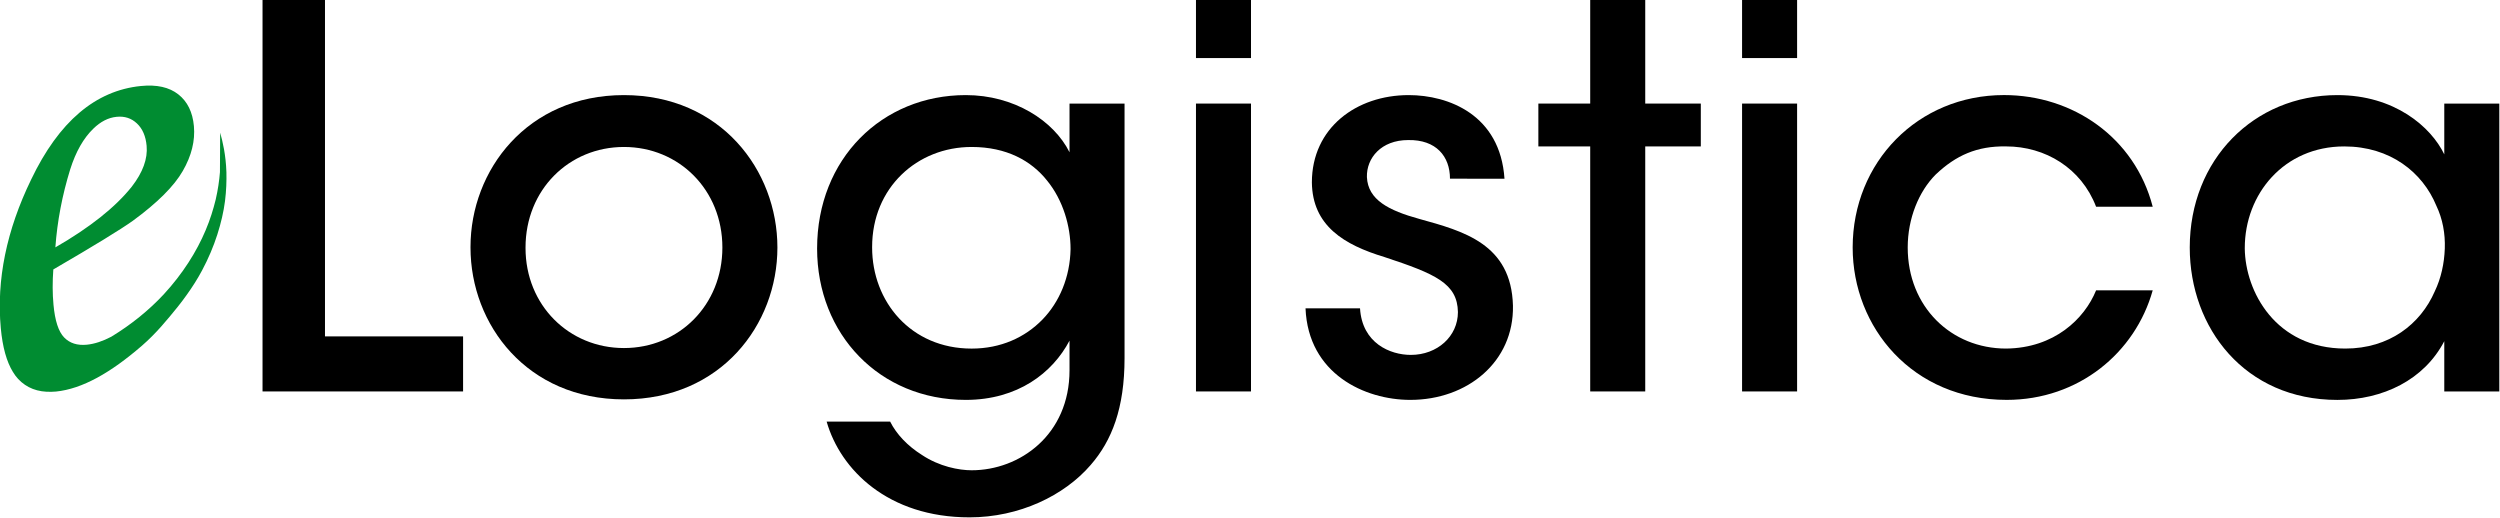
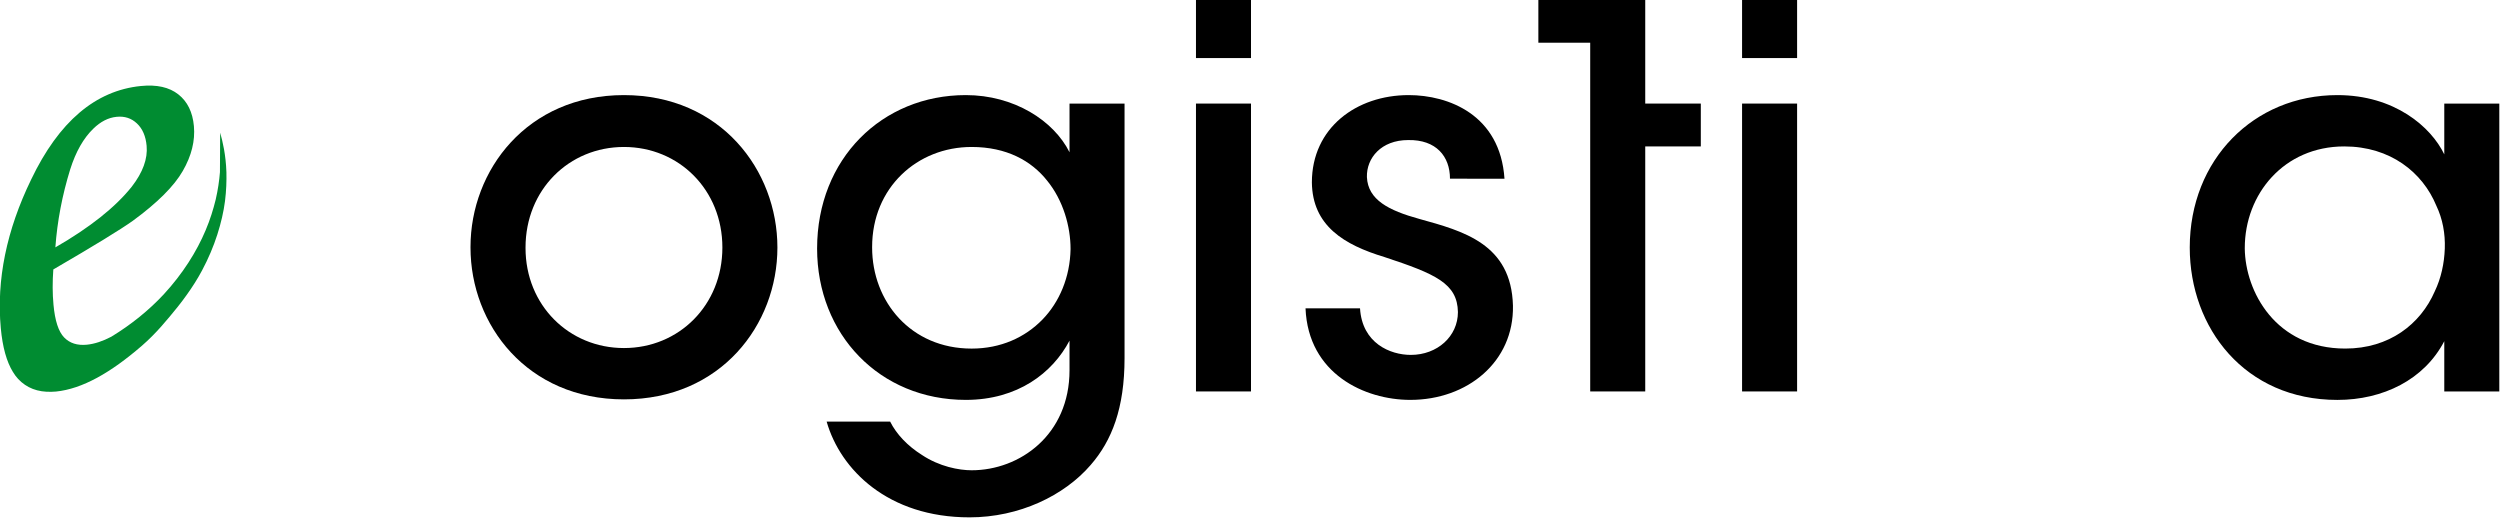
<svg xmlns="http://www.w3.org/2000/svg" xmlns:ns1="http://www.inkscape.org/namespaces/inkscape" xmlns:ns2="http://sodipodi.sourceforge.net/DTD/sodipodi-0.dtd" width="277.308mm" height="57.418mm" viewBox="0 0 277.308 57.418" version="1.1" id="svg912" ns1:version="1.2.2 (732a01da63, 2022-12-09)" ns2:docname="LOGO_elogistica.svg" xml:space="preserve">
  <defs id="defs906" />
  <ns2:namedview id="base" pagecolor="#ffffff" bordercolor="#666666" borderopacity="1.0" ns1:pageopacity="0.0" ns1:pageshadow="2" ns1:zoom="0.35" ns1:cx="91.428571" ns1:cy="560" ns1:document-units="mm" ns1:current-layer="layer1" ns1:document-rotation="0" showgrid="false" ns1:window-width="1920" ns1:window-height="1009" ns1:window-x="-8" ns1:window-y="-8" ns1:window-maximized="1" ns1:showpageshadow="2" ns1:pagecheckerboard="0" ns1:deskcolor="#d1d1d1">
    <ns1:page x="0" y="4.2320447e-15" width="277.308" height="57.418" id="page2" margin="0" bleed="0" />
  </ns2:namedview>
  <g ns1:label="Livello 1" ns1:groupmode="layer" id="layer1" transform="translate(-9.846,-109.63)">
    <g id="g425">
      <g aria-label="Logistica" id="text855-06-6-2-7-2-0" style="font-size:28.301px;line-height:1.25;stroke-width:0.708" transform="matrix(2.074,0,0,2.074,-51.667,37.136)" />
      <g id="g1">
-         <path d="M 43.7,55.889 H 54.426 V 52.945 H 47.04 v -18 h -3.34 z" style="font-size:28.301px;line-height:1.25;font-family:'ITC Avant Garde Gothic Std';-inkscape-font-specification:'ITC Avant Garde Gothic Std';stroke-width:0.708" id="path335" transform="matrix(2.074,0,0,2.074,-51.667,37.136)" />
        <path d="m 54.823,48.191 c 0,4.132 3.028,8.122 8.207,8.122 5.179,0 8.207,-3.99 8.207,-8.122 0,-4.132 -3.028,-8.151 -8.207,-8.151 -5.179,0 -8.207,4.019 -8.207,8.122 z m 2.943,0 c 0,-3.085 2.321,-5.377 5.264,-5.377 2.943,0 5.264,2.292 5.264,5.377 0,3.085 -2.321,5.377 -5.264,5.377 -2.943,0 -5.264,-2.292 -5.264,-5.349 z" style="font-size:28.301px;line-height:1.25;font-family:'ITC Avant Garde Gothic Std';-inkscape-font-specification:'ITC Avant Garde Gothic Std';stroke-width:0.708" id="path337" ns2:nodetypes="ssssssssssss" transform="matrix(2.074,0,0,2.074,-51.667,37.136)" />
        <path d="m 89.803,40.493 h -2.943 v 2.604 c -0.849,-1.698 -2.972,-3.057 -5.547,-3.057 -4.472,0 -7.953,3.396 -7.953,8.207 0,4.585 3.34,8.094 7.953,8.094 2.774,0 4.641,-1.443 5.547,-3.17 v 1.585 c 0,3.453 -2.66,5.349 -5.236,5.349 -0.679,0 -1.726,-0.198 -2.66,-0.821 -0.764,-0.481 -1.358,-1.104 -1.698,-1.783 h -3.396 c 0.736,2.575 3.283,5.122 7.641,5.122 2.66,0 5.066,-1.16 6.481,-2.802 1.132,-1.302 1.811,-3.028 1.811,-5.717 z m -13.5,7.67 c 0,-3.17 2.406,-5.349 5.321,-5.349 1.868,0 3.198,0.736 4.047,1.811 0.849,1.047 1.245,2.434 1.245,3.651 -0.028,1.5 -0.594,2.83 -1.5,3.764 -0.934,0.962 -2.236,1.557 -3.792,1.557 -3.255,0 -5.321,-2.519 -5.321,-5.406 z" style="font-size:28.301px;line-height:1.25;font-family:'ITC Avant Garde Gothic Std';-inkscape-font-specification:'ITC Avant Garde Gothic Std';stroke-width:0.708" id="path339" transform="matrix(2.074,0,0,2.074,-51.667,37.136)" />
        <path d="m 93.623,38.059 h 2.943 V 34.946 H 93.623 Z m 0,17.83 h 2.943 V 40.493 H 93.623 Z" style="font-size:28.301px;line-height:1.25;font-family:'ITC Avant Garde Gothic Std';-inkscape-font-specification:'ITC Avant Garde Gothic Std';stroke-width:0.708" id="path341" transform="matrix(2.074,0,0,2.074,-51.667,37.136)" />
        <path d="m 110.123,44.512 c -0.226,-3.424 -3,-4.472 -5.122,-4.472 -2.802,0 -5.179,1.755 -5.179,4.67 0.028,2.321 1.726,3.34 3.877,3.99 2.745,0.906 3.906,1.415 3.934,2.943 0,1.302 -1.104,2.292 -2.519,2.292 -1.104,0 -2.604,-0.623 -2.717,-2.49 h -2.915 c 0.142,3.509 3.17,4.896 5.604,4.896 3.057,0 5.547,-2.038 5.49,-5.038 -0.085,-3.311 -2.66,-3.99 -5.009,-4.641 -1.641,-0.453 -2.745,-1.019 -2.802,-2.236 -0.028,-1.019 0.764,-1.981 2.207,-1.981 1.5,-0.028 2.236,0.877 2.236,2.066 z" style="font-size:28.301px;line-height:1.25;font-family:'ITC Avant Garde Gothic Std';-inkscape-font-specification:'ITC Avant Garde Gothic Std';stroke-width:0.708" id="path343" transform="matrix(2.074,0,0,2.074,-51.667,37.136)" />
-         <path d="m 114.708,55.889 h 2.943 V 42.785 h 2.972 v -2.292 h -2.972 v -5.547 h -2.943 v 5.547 h -2.773 v 2.292 h 2.773 z" style="font-size:28.301px;line-height:1.25;font-family:'ITC Avant Garde Gothic Std';-inkscape-font-specification:'ITC Avant Garde Gothic Std';stroke-width:0.708" id="path345" transform="matrix(2.074,0,0,2.074,-51.667,37.136)" />
+         <path d="m 114.708,55.889 h 2.943 V 42.785 h 2.972 v -2.292 h -2.972 v -5.547 h -2.943 h -2.773 v 2.292 h 2.773 z" style="font-size:28.301px;line-height:1.25;font-family:'ITC Avant Garde Gothic Std';-inkscape-font-specification:'ITC Avant Garde Gothic Std';stroke-width:0.708" id="path345" transform="matrix(2.074,0,0,2.074,-51.667,37.136)" />
        <path d="m 122.83,38.059 h 2.943 v -3.113 h -2.943 z m 0,17.83 h 2.943 V 40.493 h -2.943 z" style="font-size:28.301px;line-height:1.25;font-family:'ITC Avant Garde Gothic Std';-inkscape-font-specification:'ITC Avant Garde Gothic Std';stroke-width:0.708" id="path347" transform="matrix(2.074,0,0,2.074,-51.667,37.136)" />
-         <path d="m 141.764,50.483 c -0.623,1.528 -2.236,3.085 -4.811,3.113 -2.943,0 -5.264,-2.236 -5.264,-5.406 0,-1.557 0.594,-3 1.5,-3.906 1.075,-1.019 2.207,-1.528 3.764,-1.5 2.094,0 4.019,1.16 4.811,3.226 h 3.028 c -0.962,-3.707 -4.273,-5.972 -7.953,-5.972 -4.613,0 -8.094,3.594 -8.094,8.151 0,4.273 3.198,8.151 8.236,8.151 3.849,0 6.877,-2.519 7.811,-5.858 z" style="font-size:28.301px;line-height:1.25;font-family:'ITC Avant Garde Gothic Std';-inkscape-font-specification:'ITC Avant Garde Gothic Std';stroke-width:0.708" id="path349" transform="matrix(2.074,0,0,2.074,-51.667,37.136)" />
        <path d="m 163.329,40.493 h -2.943 v 2.717 c -0.708,-1.472 -2.66,-3.17 -5.717,-3.17 -4.472,0 -7.896,3.453 -7.896,8.151 0,4.302 2.943,8.151 7.896,8.151 2.434,0 4.641,-1.075 5.717,-3.141 v 2.689 h 2.943 z m -13.613,7.726 c 0,-2.887 2.094,-5.434 5.321,-5.434 2.462,0 4.189,1.387 4.924,3.17 0.34,0.708 0.481,1.5 0.453,2.292 -0.028,0.792 -0.198,1.585 -0.538,2.292 -0.764,1.755 -2.434,3.057 -4.783,3.057 -3.736,0 -5.349,-3.057 -5.377,-5.349 z" style="font-size:28.301px;line-height:1.25;font-family:'ITC Avant Garde Gothic Std';-inkscape-font-specification:'ITC Avant Garde Gothic Std';stroke-width:0.708" id="path351" transform="matrix(2.074,0,0,2.074,-51.667,37.136)" />
        <g transform="matrix(0.268,0,0,-0.268,34.243,128.723)" id="g3003-6-8-6-81-5" ns1:export-xdpi="96" ns1:export-ydpi="96">
          <path ns1:connector-curvature="0" id="path3005-9-2-9-6-0" style="fill:#008c31;fill-opacity:1;fill-rule:nonzero;stroke:none" d="m 0,0 c -0.277,-3.459 -0.814,-7.261 -1.75,-11.315 -0.987,-4.036 -2.3,-8.334 -4.174,-12.738 -3.69,-8.796 -9.47,-18.008 -17.36,-26.555 -6.024,-6.463 -13.333,-12.429 -21.674,-17.507 -3.555,-1.872 -6.93,-2.985 -10.098,-3.309 -3.98,-0.394 -7.127,0.612 -9.449,3.021 -2.326,2.408 -3.792,6.924 -4.395,13.55 -0.426,4.582 -0.444,9.438 -0.067,14.575 16.851,9.798 27.821,16.513 32.911,20.141 10.151,7.434 17.052,14.309 20.669,20.612 3.64,6.307 5.158,12.499 4.607,18.571 -0.526,5.792 -2.675,10.175 -6.456,13.142 -3.766,2.967 -8.938,4.125 -15.511,3.455 -18.795,-1.885 -33.929,-14.77 -45.368,-38.65 -10.219,-21.029 -14.422,-41.538 -12.596,-61.533 0.725,-7.908 2.417,-13.945 5.038,-18.185 0.656,-1.073 1.364,-2.045 2.147,-2.879 3.504,-3.743 8.13,-5.504 13.843,-5.313 0.603,0.017 1.204,0.035 1.825,0.101 10.882,1.096 22.692,7.816 35.608,19.011 5.783,5.016 10.346,10.592 14.772,16.06 1.304,1.615 2.51,3.252 3.677,4.875 2.408,3.34 4.542,6.724 6.361,10.117 2.699,5.052 4.8,10.064 6.351,14.908 1.555,4.852 2.621,9.5 3.18,13.847 0.544,4.352 0.672,8.361 0.586,11.958 C 2.438,7.186 1.122,12.69 0.084,16.34 M -61.972,1.162 c 2.32,7.31 5.506,12.903 9.549,16.806 2.99,2.936 6.201,4.577 9.625,4.923 3.336,0.342 6.156,-0.572 8.447,-2.75 2.314,-2.173 3.651,-5.269 4.006,-9.287 0.488,-5.323 -1.57,-10.96 -6.164,-16.895 -6.783,-8.499 -17.322,-16.873 -31.608,-25.105 0.78,10.836 2.834,21.605 6.145,32.308" />
        </g>
      </g>
    </g>
  </g>
</svg>